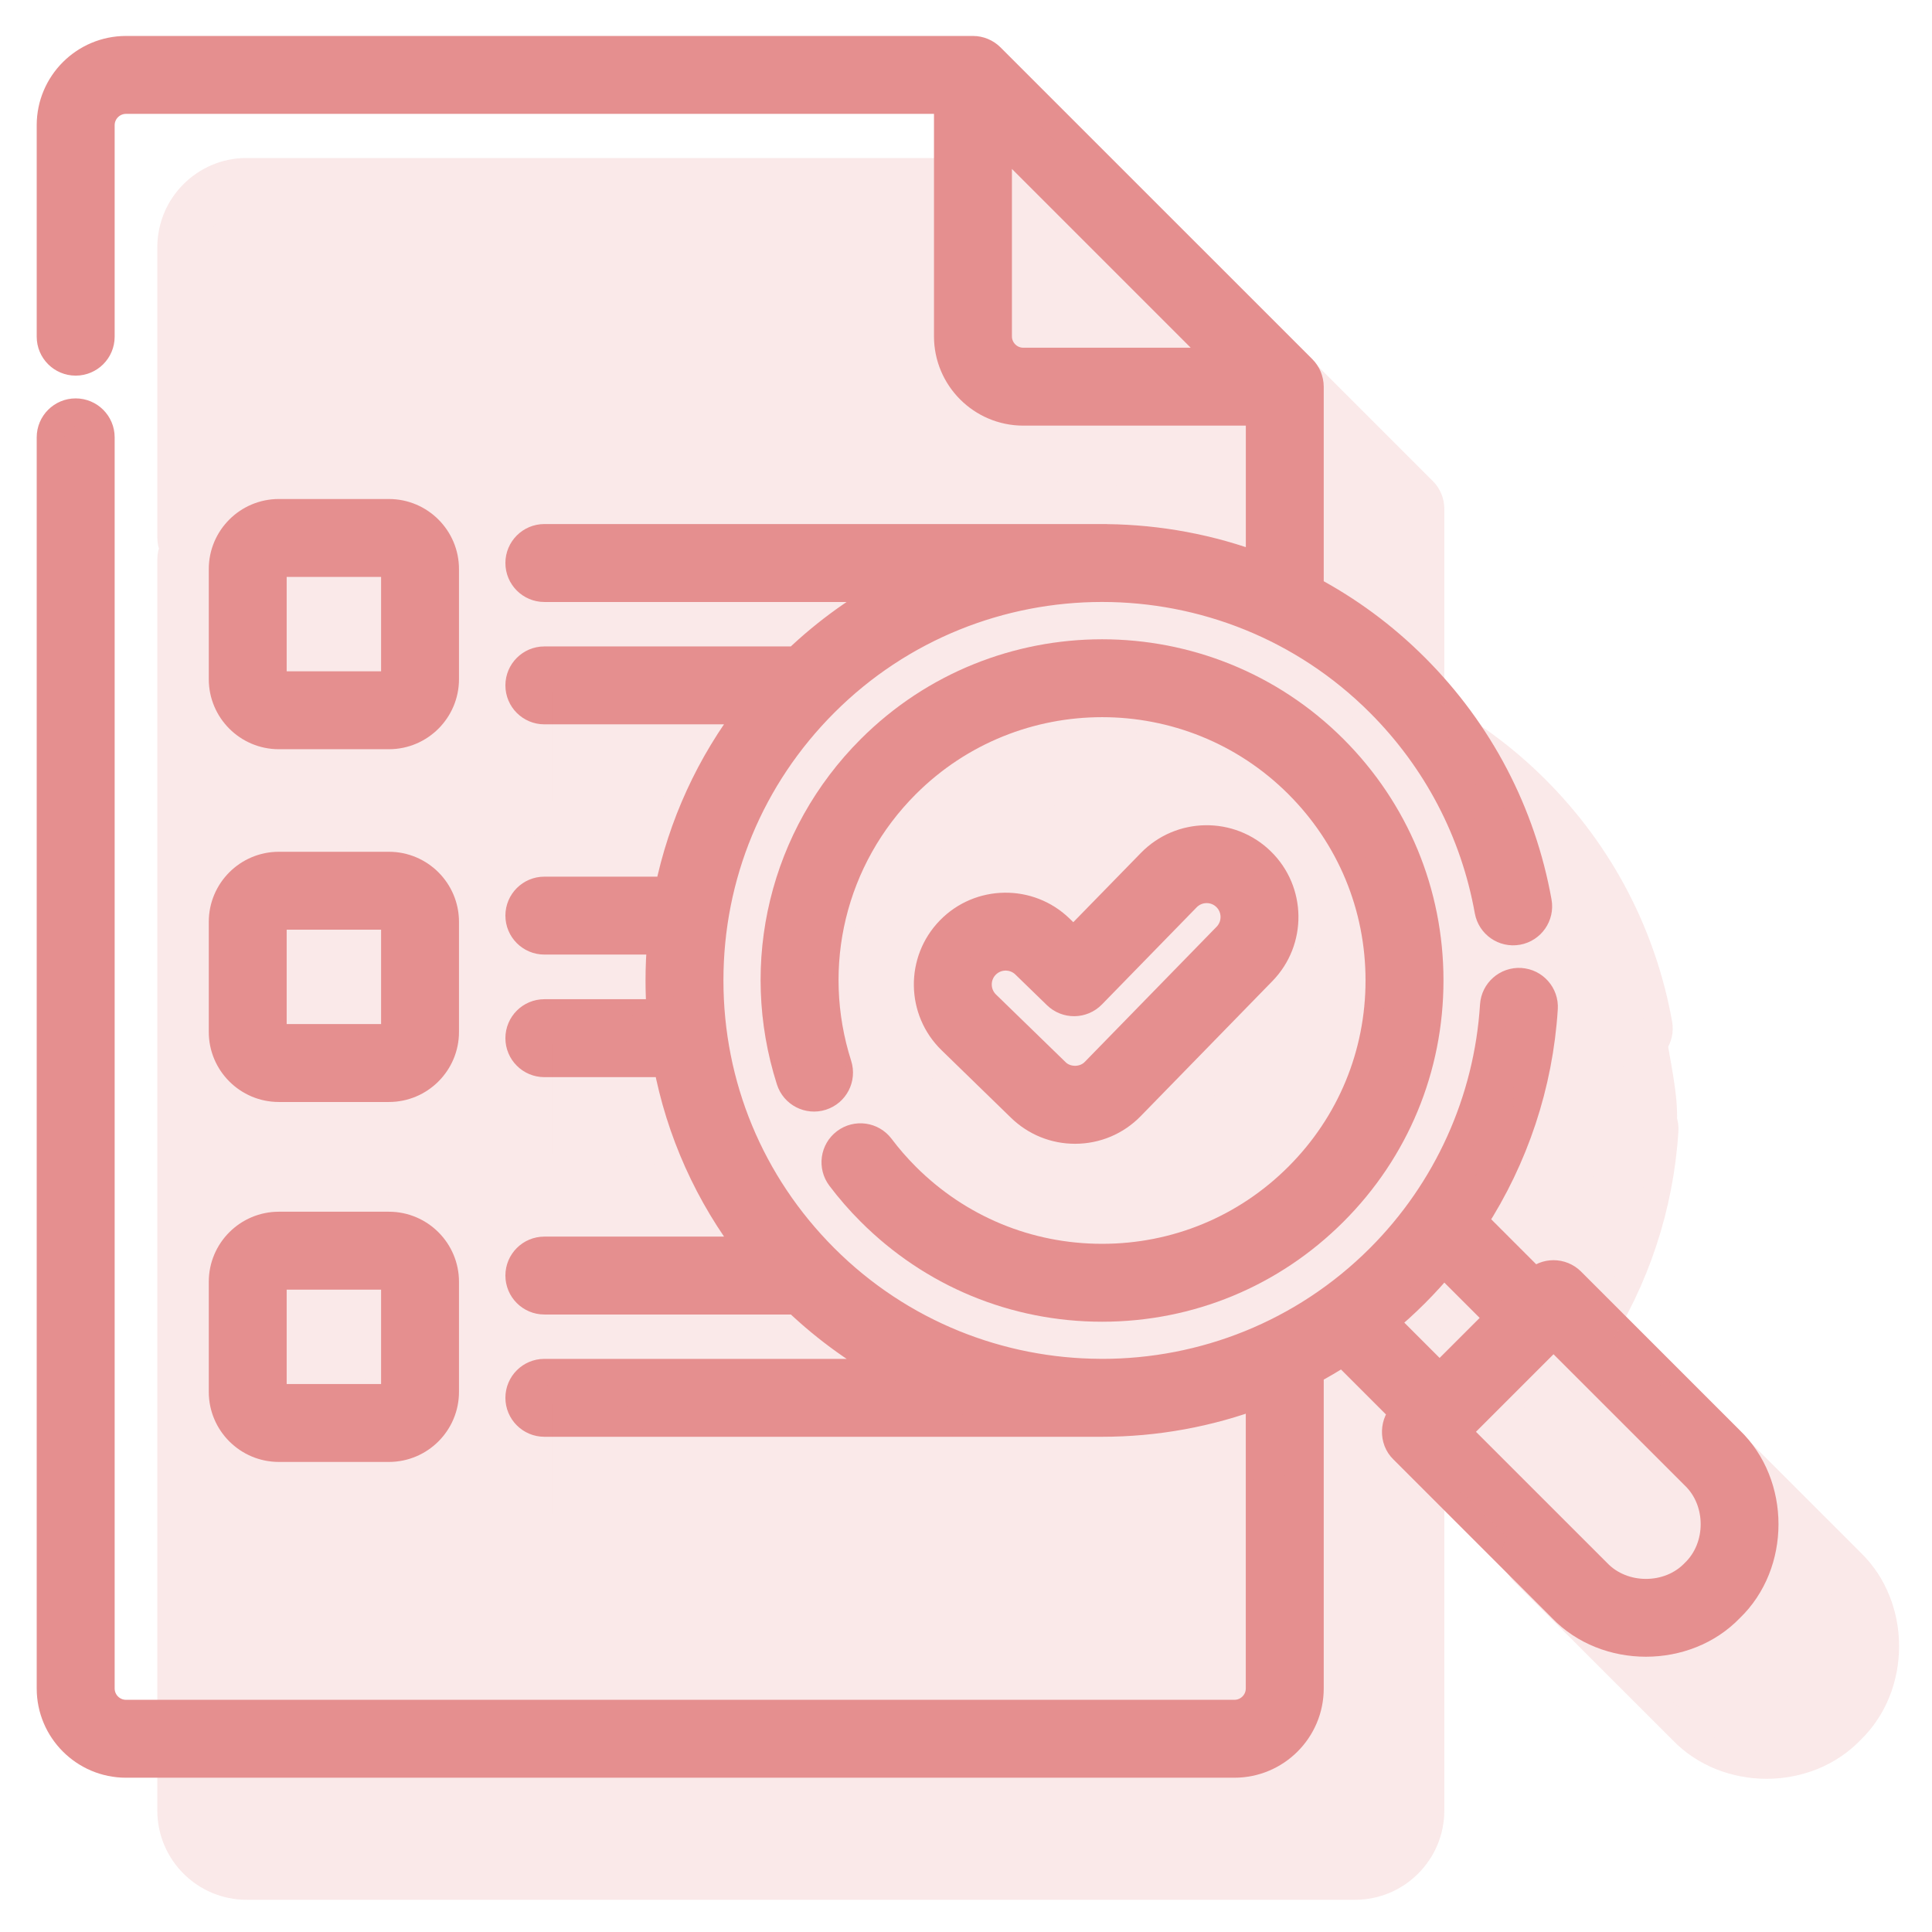
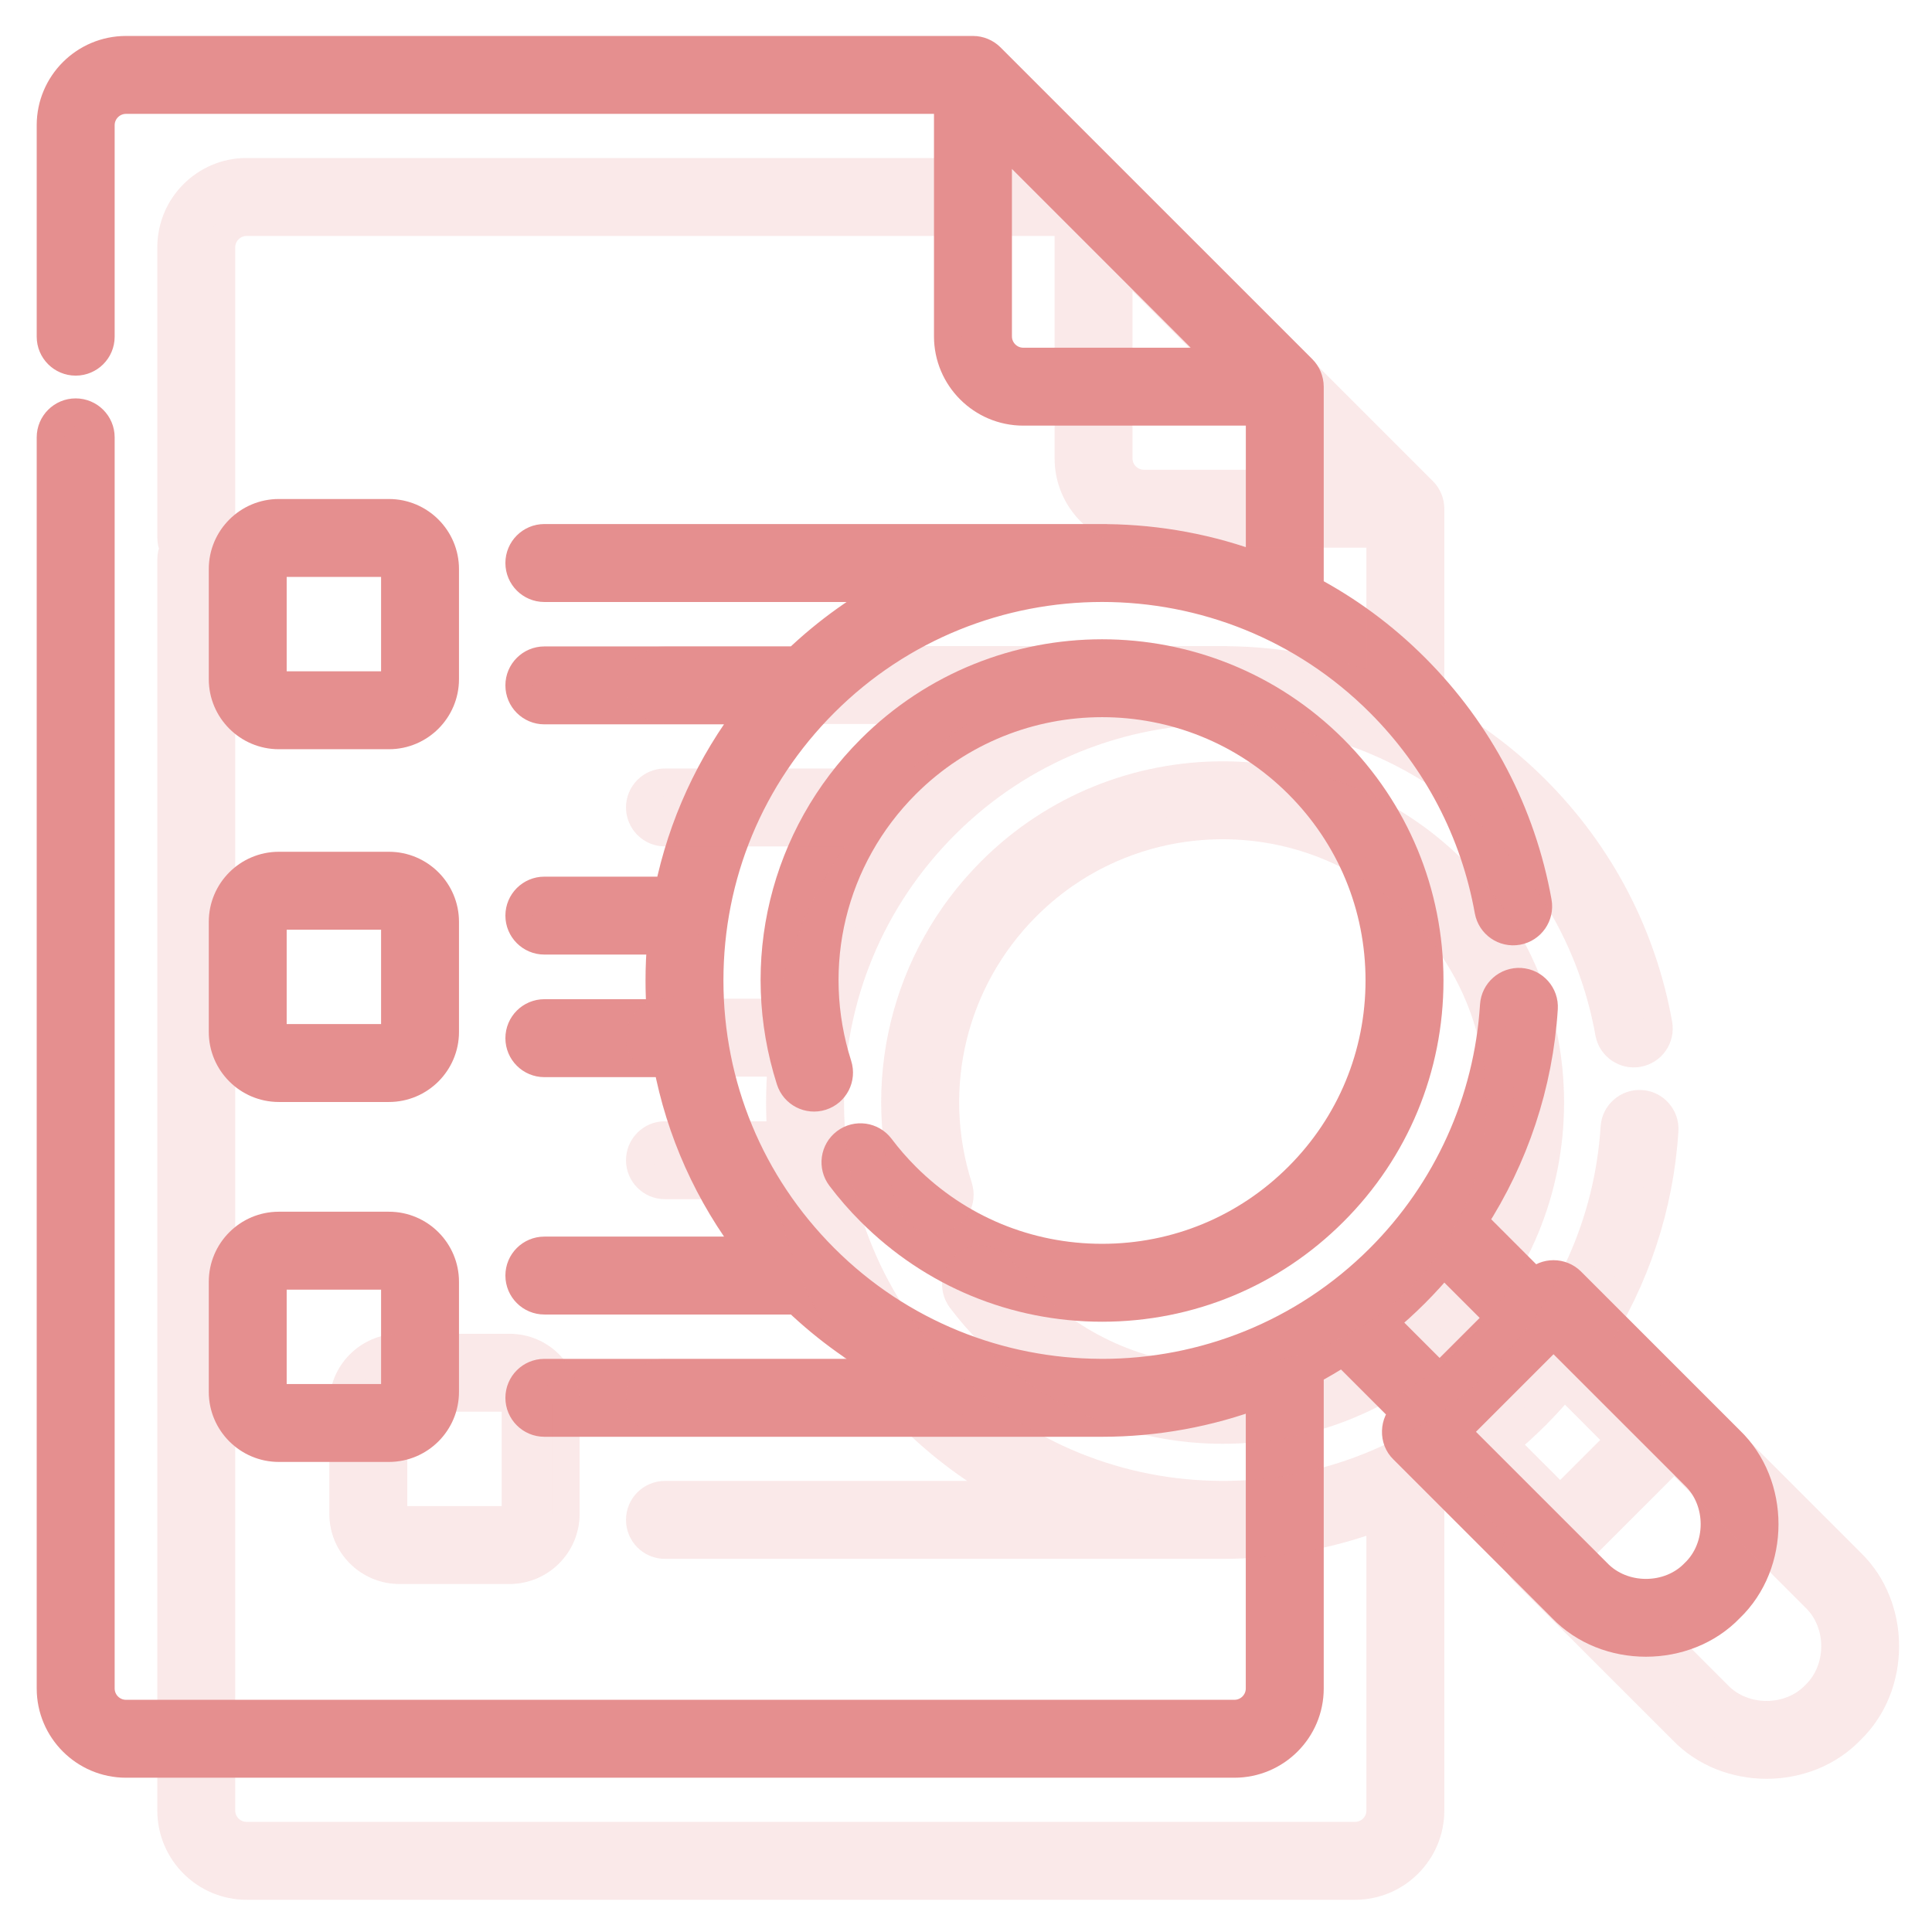
<svg xmlns="http://www.w3.org/2000/svg" width="49" height="49" viewBox="0 0 49 49" fill="none">
-   <path d="M27.265 28.659C27.803 28.659 28.307 28.447 28.683 28.061L32.02 24.639C32.782 23.858 32.767 22.602 31.985 21.841C31.204 21.079 29.948 21.095 29.187 21.876L27.228 23.883L26.885 23.55C26.103 22.789 24.847 22.807 24.087 23.589C23.326 24.371 23.343 25.627 24.126 26.387L25.886 28.099C26.257 28.46 26.747 28.659 27.265 28.659ZM25.002 24.479C25.272 24.201 25.718 24.195 25.996 24.465L26.796 25.242C27.048 25.488 27.451 25.483 27.697 25.231L30.1 22.767C30.371 22.489 30.817 22.484 31.094 22.754C31.372 23.025 31.377 23.471 31.107 23.748L27.769 27.17C27.511 27.446 27.041 27.452 26.776 27.184L25.016 25.473C24.738 25.202 24.732 24.756 25.002 24.479Z" fill="#E58F8F" stroke="#E58F8F" stroke-width="0.7" />
  <path d="M22.333 29.093C22.12 28.812 21.72 28.756 21.439 28.968C21.157 29.18 21.102 29.58 21.314 29.862C21.546 30.17 21.803 30.465 22.078 30.739C23.647 32.308 25.733 33.172 27.952 33.172C30.171 33.172 32.257 32.308 33.826 30.739C35.396 29.171 36.26 27.085 36.26 24.866C36.26 22.647 35.395 20.561 33.826 18.992C30.587 15.754 25.317 15.754 22.078 18.992C19.869 21.2 19.088 24.421 20.038 27.398C20.145 27.734 20.505 27.919 20.84 27.812C21.176 27.705 21.361 27.346 21.254 27.01C20.45 24.49 21.111 21.764 22.98 19.895C25.722 17.154 30.183 17.154 32.924 19.895C34.252 21.223 34.983 22.988 34.983 24.866C34.983 26.744 34.252 28.509 32.924 29.837C31.596 31.165 29.83 31.896 27.952 31.896C26.074 31.896 24.308 31.165 22.98 29.837C22.747 29.604 22.529 29.354 22.333 29.093Z" fill="#E58F8F" stroke="#E58F8F" stroke-width="0.7" />
  <path d="M43.879 36.524L39.853 32.498C39.603 32.249 39.199 32.249 38.95 32.498L38.925 32.523L37.376 30.974C38.417 29.368 39.038 27.512 39.16 25.576C39.182 25.224 38.915 24.922 38.563 24.899C38.212 24.878 37.909 25.144 37.886 25.496C37.734 27.913 36.706 30.189 34.991 31.904C33.053 33.842 30.508 34.812 27.962 34.814C27.958 34.814 27.955 34.813 27.952 34.813H27.901C25.369 34.801 22.841 33.831 20.913 31.904C19.033 30.024 17.998 27.524 17.998 24.866C17.998 22.207 19.033 19.708 20.913 17.828C24.794 13.947 31.11 13.947 34.991 17.828C36.436 19.273 37.39 21.097 37.749 23.101C37.812 23.448 38.143 23.678 38.49 23.616C38.837 23.554 39.068 23.222 39.006 22.875C38.6 20.614 37.524 18.556 35.893 16.926C35.085 16.118 34.183 15.459 33.223 14.95V9.807C33.222 9.639 33.154 9.474 33.036 9.356L25.128 1.449C25.009 1.33 24.845 1.262 24.677 1.262H3.196C2.14 1.262 1.281 2.12 1.281 3.176V8.539C1.281 8.892 1.567 9.177 1.92 9.177C2.272 9.177 2.558 8.892 2.558 8.539V3.176C2.558 2.824 2.844 2.538 3.196 2.538H24.038V8.531C24.038 9.586 24.897 10.445 25.953 10.445H31.947V14.372C30.701 13.9 29.389 13.658 28.074 13.643C28.067 13.643 28.061 13.641 28.055 13.641H13.806C13.454 13.641 13.168 13.927 13.168 14.279C13.168 14.632 13.454 14.918 13.806 14.918H22.741C21.831 15.393 20.973 16.003 20.196 16.745H13.806C13.454 16.745 13.168 17.031 13.168 17.383C13.168 17.736 13.454 18.021 13.806 18.021H19.047C18.006 19.371 17.294 20.925 16.953 22.584H13.806C13.454 22.584 13.168 22.87 13.168 23.222C13.168 23.574 13.454 23.86 13.806 23.86H16.767C16.737 24.193 16.722 24.528 16.722 24.866C16.722 25.143 16.732 25.419 16.752 25.692H13.807C13.454 25.692 13.168 25.978 13.168 26.331C13.168 26.683 13.454 26.969 13.807 26.969H16.918C17.243 28.696 17.969 30.314 19.049 31.713H13.807C13.454 31.713 13.168 31.998 13.168 32.351C13.168 32.703 13.454 32.989 13.807 32.989H20.198C20.974 33.73 21.831 34.338 22.74 34.814H13.806C13.454 34.814 13.168 35.1 13.168 35.452C13.168 35.804 13.454 36.09 13.806 36.09H27.952C29.307 36.09 30.663 35.846 31.946 35.36V42.823C31.946 43.175 31.66 43.461 31.308 43.461H3.196C2.844 43.461 2.558 43.175 2.558 42.823V11.092C2.558 10.74 2.272 10.454 1.919 10.454C1.567 10.454 1.281 10.74 1.281 11.092V42.823C1.281 43.879 2.14 44.737 3.196 44.737H31.308C32.364 44.737 33.223 43.879 33.223 42.823V34.782C33.508 34.631 33.787 34.466 34.061 34.289L35.61 35.838C35.342 36.072 35.327 36.518 35.585 36.765L39.611 40.791C40.734 41.961 42.756 41.961 43.879 40.791C45.05 39.668 45.049 37.647 43.879 36.524ZM25.953 9.169C25.601 9.169 25.315 8.882 25.315 8.531V3.44L31.044 9.169H25.953ZM35.102 33.525C35.374 33.3 35.638 33.061 35.893 32.806C36.146 32.553 36.386 32.288 36.612 32.015L38.023 33.425L36.512 34.935L35.102 33.525ZM42.976 39.888C42.328 40.564 41.162 40.563 40.514 39.888L36.939 36.314L39.401 33.852L42.976 37.426C43.652 38.074 43.652 39.24 42.976 39.888Z" fill="#E58F8F" stroke="#E58F8F" stroke-width="0.7" />
  <path d="M7.072 18.652H9.864C10.651 18.652 11.291 18.012 11.291 17.225V14.433C11.291 13.646 10.651 13.006 9.864 13.006H7.072C6.285 13.006 5.645 13.646 5.645 14.433V17.225C5.645 18.012 6.285 18.652 7.072 18.652ZM6.921 14.433C6.921 14.35 6.989 14.282 7.072 14.282H9.864C9.947 14.282 10.015 14.35 10.015 14.433V17.225C10.015 17.308 9.947 17.376 9.864 17.376H7.072C6.989 17.376 6.921 17.308 6.921 17.225V14.433Z" fill="#E58F8F" stroke="#E58F8F" stroke-width="0.7" />
  <path d="M5.645 26.172C5.645 26.959 6.285 27.599 7.072 27.599H9.864C10.651 27.599 11.291 26.959 11.291 26.172V23.38C11.291 22.593 10.651 21.953 9.864 21.953H7.072C6.285 21.953 5.645 22.593 5.645 23.38V26.172ZM6.921 23.38C6.921 23.297 6.989 23.229 7.072 23.229H9.864C9.947 23.229 10.015 23.297 10.015 23.38V26.172C10.015 26.255 9.947 26.323 9.864 26.323H7.072C6.989 26.323 6.921 26.255 6.921 26.172V23.38Z" fill="#E58F8F" stroke="#E58F8F" stroke-width="0.7" />
  <path d="M5.645 35.301C5.645 36.088 6.285 36.728 7.072 36.728H9.864C10.651 36.728 11.291 36.088 11.291 35.301V32.509C11.291 31.722 10.651 31.082 9.864 31.082H7.072C6.285 31.082 5.645 31.722 5.645 32.509V35.301ZM6.921 32.509C6.921 32.426 6.989 32.358 7.072 32.358H9.864C9.947 32.358 10.015 32.426 10.015 32.509V35.301C10.015 35.384 9.947 35.452 9.864 35.452H7.072C6.989 35.452 6.921 35.384 6.921 35.301V32.509Z" fill="#E58F8F" stroke="#E58F8F" stroke-width="0.7" />
  <g opacity="0.2">
-     <path d="M22.587 5.097H5.758L5.031 7.978L5.409 44.17L5.786 47.069L33.391 47.329L35.276 46.504V38.206L37.115 37.027C37.885 37.506 39.454 38.484 39.567 38.559C39.68 38.635 40.667 40.634 41.146 41.624C42.294 42.386 44.611 43.892 44.706 43.816C44.8 43.741 46.081 43.156 46.71 42.873L47.087 41.365L42.82 36.626L40.628 34.458C40.567 33.164 40.718 30.427 41.809 29.826C43.172 29.075 42.198 26.822 42.198 25.598C42.198 24.374 36.301 18.727 36.134 18.227C36.001 17.826 35.745 14.388 35.633 12.719L27.706 5.097H22.587Z" fill="#E58F8F" />
-     <path d="M30.324 31.754C30.862 31.754 31.365 31.542 31.741 31.157L35.079 27.735C35.841 26.954 35.825 25.698 35.044 24.936C34.263 24.174 33.007 24.19 32.245 24.971L30.287 26.979L29.944 26.645C29.162 25.885 27.906 25.902 27.145 26.685C26.384 27.467 26.402 28.722 27.184 29.483L28.944 31.194C29.316 31.555 29.806 31.754 30.324 31.754ZM28.06 27.574C28.331 27.296 28.777 27.291 29.054 27.561L29.854 28.338C30.107 28.584 30.51 28.578 30.756 28.326L33.159 25.863C33.43 25.585 33.876 25.58 34.153 25.85C34.43 26.121 34.436 26.566 34.165 26.844L30.827 30.266C30.569 30.542 30.099 30.548 29.834 30.279L28.074 28.568C27.797 28.298 27.79 27.852 28.06 27.574Z" fill="#E58F8F" stroke="#E58F8F" stroke-width="0.7" />
    <path d="M25.391 32.189C25.179 31.907 24.779 31.851 24.497 32.064C24.216 32.276 24.16 32.676 24.372 32.957C24.605 33.265 24.862 33.561 25.136 33.835C26.705 35.404 28.792 36.268 31.011 36.268C33.23 36.268 35.316 35.404 36.885 33.835C38.454 32.266 39.318 30.18 39.318 27.962C39.318 25.743 38.454 23.657 36.885 22.088C33.646 18.849 28.375 18.85 25.136 22.088C22.928 24.296 22.146 27.517 23.097 30.494C23.204 30.83 23.564 31.015 23.899 30.908C24.235 30.801 24.42 30.442 24.313 30.106C23.508 27.586 24.17 24.86 26.039 22.991C28.78 20.25 33.241 20.25 35.982 22.991C37.31 24.319 38.042 26.084 38.042 27.962C38.042 29.84 37.31 31.605 35.982 32.933C34.654 34.261 32.889 34.992 31.011 34.992C29.133 34.992 27.367 34.261 26.039 32.933C25.806 32.7 25.588 32.45 25.391 32.189Z" fill="#E58F8F" stroke="#E58F8F" stroke-width="0.7" />
    <path d="M46.937 39.619L42.911 35.594C42.662 35.345 42.258 35.344 42.009 35.594L41.984 35.618L40.435 34.069C41.476 32.464 42.097 30.608 42.219 28.672C42.241 28.32 41.974 28.017 41.622 27.995C41.271 27.974 40.967 28.24 40.945 28.592C40.792 31.009 39.764 33.285 38.049 34.999C36.111 36.937 33.566 37.907 31.02 37.91C31.017 37.91 31.014 37.909 31.011 37.909H30.96C28.428 37.897 25.899 36.927 23.972 34.999C22.092 33.12 21.056 30.62 21.056 27.962C21.056 25.303 22.092 22.804 23.972 20.924C27.853 17.043 34.168 17.043 38.049 20.924C39.495 22.369 40.449 24.192 40.808 26.196C40.87 26.543 41.202 26.774 41.549 26.712C41.896 26.65 42.127 26.318 42.064 25.971C41.659 23.709 40.583 21.652 38.952 20.021C38.144 19.213 37.242 18.555 36.281 18.045V12.902C36.281 12.735 36.213 12.57 36.094 12.451L28.186 4.544C28.067 4.426 27.903 4.358 27.735 4.357H6.254C5.199 4.357 4.34 5.216 4.34 6.272V13.635C4.34 13.988 4.626 14.273 4.978 14.273C5.331 14.273 5.616 13.988 5.616 13.635V6.272C5.616 5.92 5.903 5.634 6.255 5.634H27.097V11.626C27.097 12.682 27.956 13.541 29.012 13.541H35.005V17.467C33.76 16.996 32.447 16.753 31.132 16.739C31.126 16.738 31.12 16.737 31.113 16.737H16.865C16.513 16.737 16.227 17.023 16.227 17.375C16.227 17.727 16.513 18.013 16.865 18.013H25.8C24.89 18.489 24.032 19.099 23.255 19.841H16.865C16.513 19.841 16.227 20.127 16.227 20.479C16.227 20.831 16.513 21.117 16.865 21.117H22.106C21.064 22.467 20.352 24.021 20.012 25.68H16.865C16.513 25.68 16.227 25.965 16.227 26.318C16.227 26.67 16.513 26.956 16.865 26.956H19.825C19.796 27.288 19.78 27.624 19.78 27.962C19.78 28.239 19.79 28.515 19.81 28.788H16.865C16.513 28.788 16.227 29.074 16.227 29.426C16.227 29.779 16.513 30.064 16.865 30.064H19.976C20.302 31.792 21.027 33.41 22.108 34.809H16.865C16.513 34.809 16.227 35.094 16.227 35.447C16.227 35.799 16.513 36.085 16.865 36.085H23.257C24.033 36.826 24.89 37.434 25.799 37.91H16.865C16.512 37.91 16.227 38.195 16.227 38.548C16.227 38.9 16.512 39.186 16.865 39.186H31.011C32.366 39.186 33.721 38.942 35.005 38.456V45.919C35.005 46.271 34.719 46.557 34.367 46.557H6.254C5.903 46.557 5.616 46.271 5.616 45.919V14.188C5.616 13.835 5.331 13.55 4.978 13.55C4.626 13.55 4.34 13.835 4.34 14.188V45.919C4.34 46.974 5.199 47.833 6.254 47.833H34.367C35.422 47.833 36.281 46.974 36.281 45.919V37.878C36.566 37.727 36.846 37.562 37.119 37.385L38.668 38.934C38.4 39.168 38.386 39.614 38.644 39.861L42.67 43.886C43.793 45.057 45.814 45.057 46.937 43.886C48.108 42.763 48.108 40.742 46.937 39.619ZM29.012 12.264C28.66 12.264 28.373 11.978 28.373 11.626V6.536L34.102 12.264H29.012ZM38.16 36.621C38.433 36.396 38.697 36.156 38.952 35.902C39.205 35.648 39.445 35.384 39.671 35.11L41.081 36.521L39.571 38.031L38.16 36.621ZM46.035 42.984C45.387 43.659 44.221 43.659 43.572 42.984L39.997 39.409L42.46 36.947L46.035 40.522C46.71 41.17 46.71 42.336 46.035 42.984Z" fill="#E58F8F" stroke="#E58F8F" stroke-width="0.7" />
-     <path d="M10.131 21.748H12.922C13.71 21.748 14.35 21.108 14.35 20.321V17.529C14.35 16.742 13.71 16.102 12.922 16.102H10.131C9.344 16.102 8.703 16.742 8.703 17.529V20.321C8.703 21.108 9.344 21.748 10.131 21.748ZM9.98 17.529C9.98 17.446 10.047 17.378 10.131 17.378H12.922C13.006 17.378 13.074 17.446 13.074 17.529V20.321C13.074 20.404 13.006 20.472 12.922 20.472H10.131C10.047 20.472 9.98 20.404 9.98 20.321V17.529Z" fill="#E58F8F" stroke="#E58F8F" stroke-width="0.7" />
-     <path d="M8.703 29.268C8.703 30.055 9.343 30.695 10.131 30.695H12.922C13.71 30.695 14.35 30.055 14.35 29.268V26.476C14.35 25.689 13.71 25.049 12.922 25.049H10.131C9.344 25.049 8.703 25.689 8.703 26.476V29.268ZM9.98 26.476C9.98 26.393 10.047 26.325 10.131 26.325H12.922C13.006 26.325 13.074 26.393 13.074 26.476V29.268C13.074 29.351 13.006 29.419 12.922 29.419H10.131C10.047 29.419 9.98 29.351 9.98 29.268V26.476Z" fill="#E58F8F" stroke="#E58F8F" stroke-width="0.7" />
    <path d="M8.703 38.397C8.703 39.184 9.343 39.824 10.131 39.824H12.922C13.71 39.824 14.35 39.184 14.35 38.397V35.605C14.35 34.818 13.71 34.178 12.922 34.178H10.131C9.344 34.178 8.703 34.818 8.703 35.605V38.397ZM9.98 35.605C9.98 35.522 10.047 35.454 10.131 35.454H12.922C13.006 35.454 13.074 35.522 13.074 35.605V38.397C13.074 38.48 13.006 38.548 12.922 38.548H10.131C10.047 38.548 9.98 38.48 9.98 38.397V35.605Z" fill="#E58F8F" stroke="#E58F8F" stroke-width="0.7" />
  </g>
</svg>